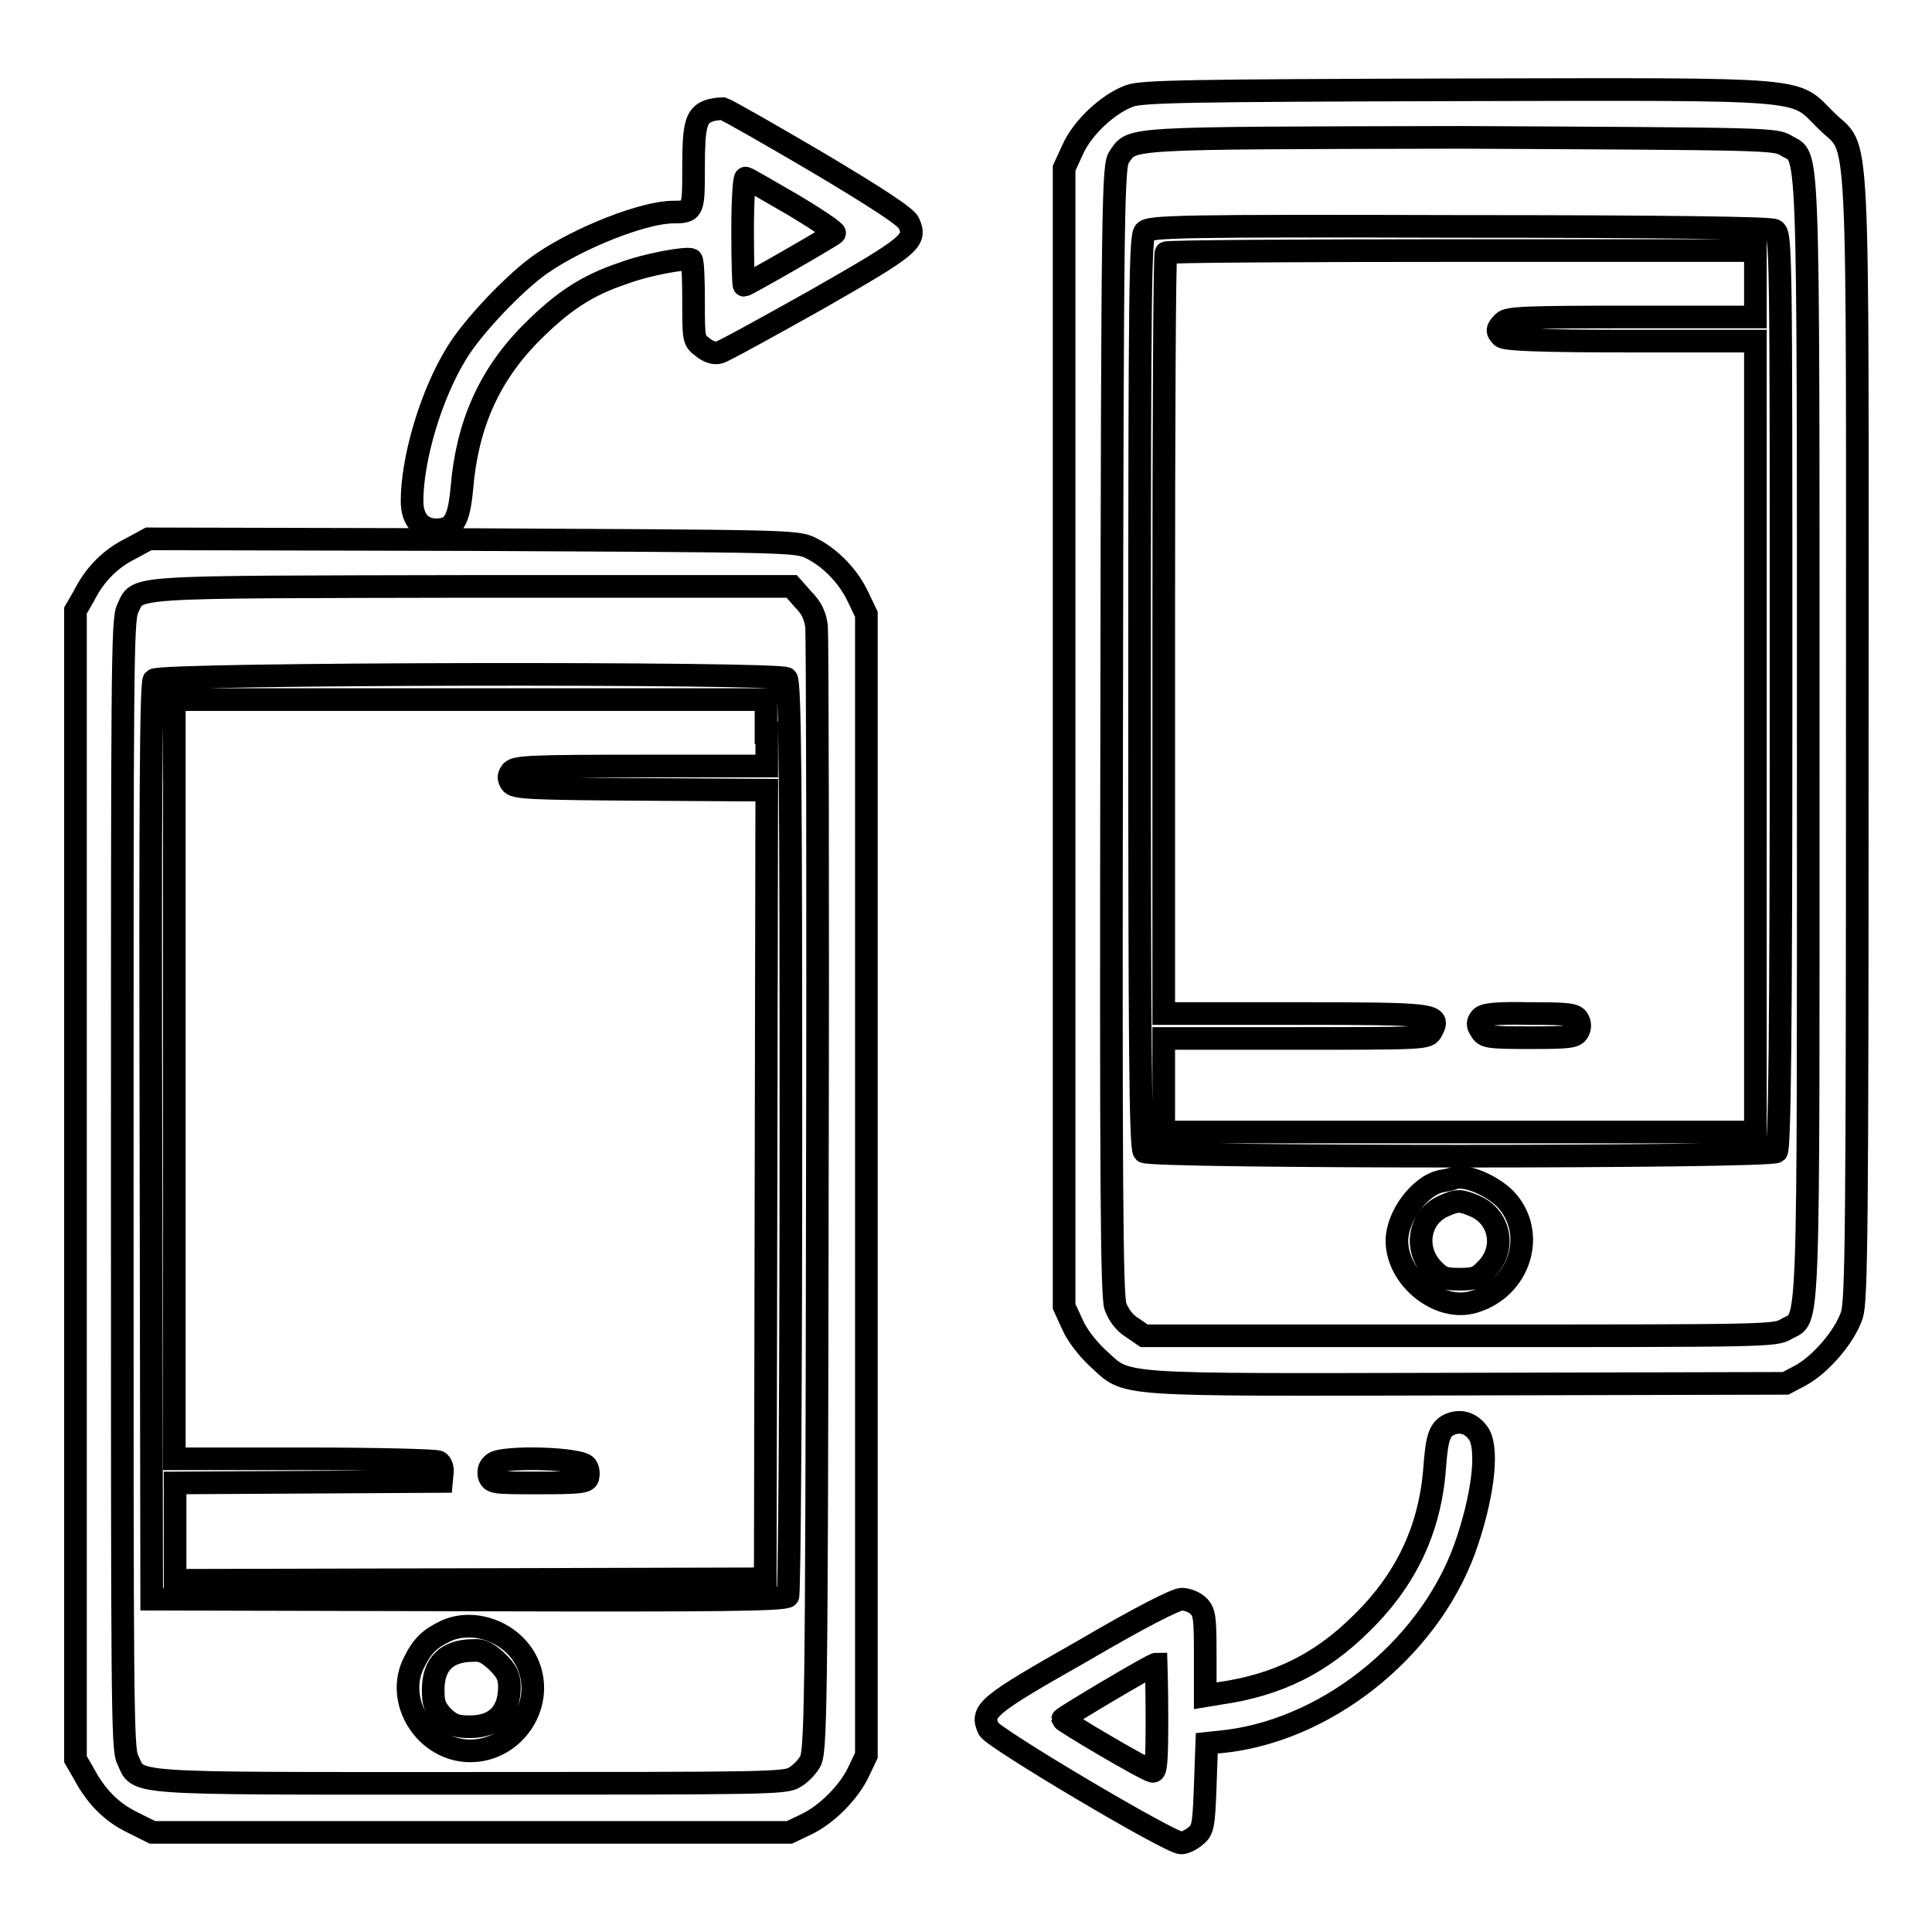
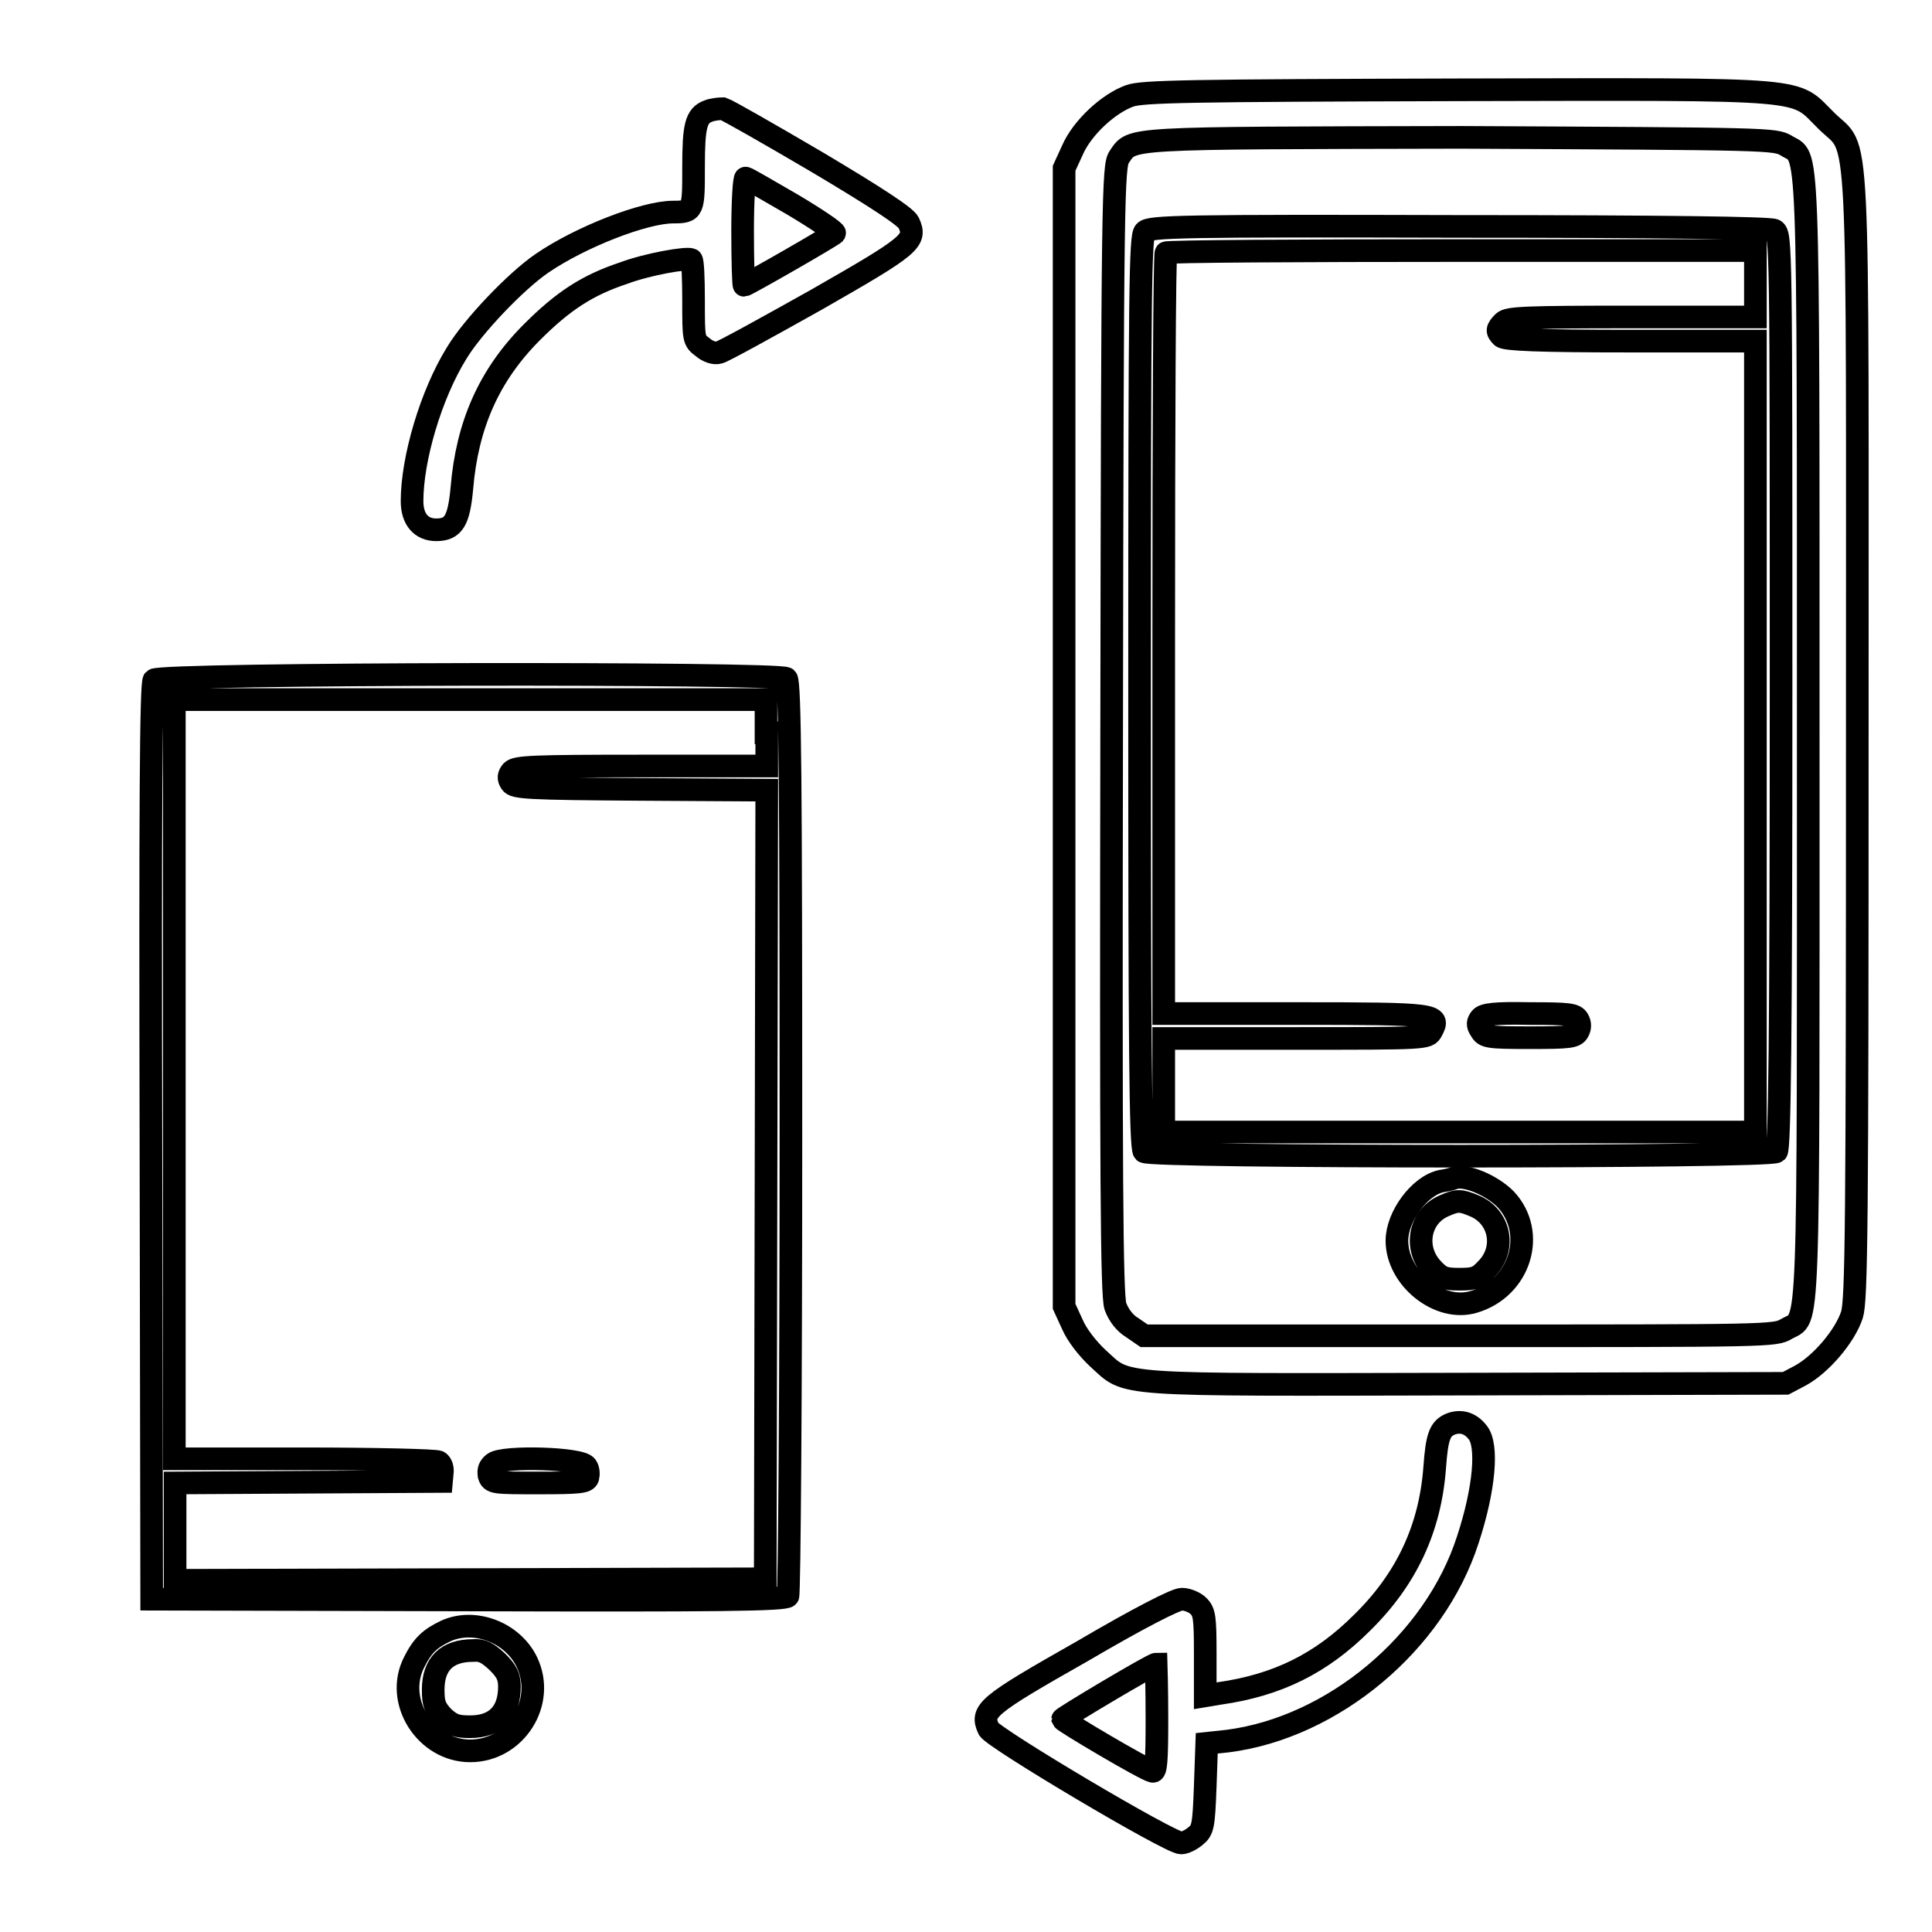
<svg xmlns="http://www.w3.org/2000/svg" version="1.1" x="0px" y="0px" viewBox="0 0 256 256" enable-background="new 0 0 256 256" xml:space="preserve">
  <g>
    <g>
      <g>
        <path stroke-width="3" fill-opacity="0" stroke="#000000" d="M149.7,12.7c-2.8,1-6.3,4.2-7.6,7.2l-1.1,2.4v75.4v75.4l1.1,2.4c0.6,1.4,2,3.2,3.4,4.5c4.1,3.7,1.3,3.5,48.9,3.4l42.2-0.1l1.9-1c2.8-1.5,6-5.3,6.9-8.1c0.6-2,0.7-11.7,0.7-76.5c0-84.6,0.4-77.2-4.1-81.7c-4.5-4.4-1.1-4.2-48.7-4.1C157.6,12,151.4,12.1,149.7,12.7z M236.7,19.3c3,1.9,2.9-3.4,2.9,78.4c0,81.8,0.2,76.6-2.9,78.4c-1.5,0.9-2.2,0.9-43.3,0.9h-41.8l-1.6-1.1c-1-0.6-1.8-1.7-2.2-2.8c-0.5-1.4-0.6-17.3-0.5-76.4c0.1-71.3,0.2-74.7,1-75.9c1.8-2.6,0.2-2.5,45.3-2.6C234.5,18.4,235.2,18.4,236.7,19.3z" />
        <path stroke-width="3" fill-opacity="0" stroke="#000000" d="M151.7,30.7c-0.6,0.6-0.7,6.8-0.7,61c0,46.3,0.1,60.4,0.6,60.9c0.8,0.8,83,0.8,83.8,0c0.4-0.4,0.6-14.6,0.6-61.1c0-59.4,0-60.5-0.9-61c-0.6-0.3-14.5-0.5-41.8-0.5C156.7,29.9,152.3,30,151.7,30.7z M232.6,37.6v4.4h-16.3c-14.3,0-16.5,0.1-17.1,0.7c-0.9,0.9-0.9,1.2-0.2,1.9c0.4,0.4,4.8,0.6,17.1,0.6h16.5v52.4v52.4h-39.2h-39.2v-6.2v-6.2h17.5c17.2,0,17.5,0,18-1c1.2-2.2,0.8-2.3-18-2.3h-17.5V84c0-27.6,0.1-50.4,0.3-50.5c0.1-0.2,17.8-0.3,39.2-0.3h38.9V37.6z" />
        <path stroke-width="3" fill-opacity="0" stroke="#000000" d="M196.2,134.9c-0.4,0.5-0.5,0.9,0,1.6c0.5,0.9,0.9,1,6.5,1c5.3,0,6-0.1,6.4-0.8c0.3-0.5,0.3-1.1,0-1.6c-0.4-0.7-1.2-0.8-6.4-0.8C198.1,134.2,196.6,134.4,196.2,134.9z" />
        <path stroke-width="3" fill-opacity="0" stroke="#000000" d="M192.7,156.1c-0.2,0.1-1,0.3-1.7,0.4c-2.9,0.6-5.9,4.7-5.9,7.9c0,5,5.6,9.5,10.2,8.1c6.1-1.8,8.4-9.1,4.2-13.6C197.6,157,194.2,155.6,192.7,156.1z M195.4,159.8c3.3,1.4,4.2,5.5,1.7,8.2c-1.2,1.3-1.6,1.5-3.7,1.5c-2.1,0-2.5-0.2-3.7-1.5c-2.4-2.7-1.6-6.8,1.6-8.2C193.1,159,193.5,159,195.4,159.8z" />
        <path stroke-width="3" fill-opacity="0" stroke="#000000" d="M93.9,14.7c-1.7,0.6-2,2-2,7.5c0,5.7,0,5.9-2.7,5.9c-3.8,0-12.3,3.3-17.4,6.8c-3.5,2.4-9.2,8.4-11.3,11.9c-3.4,5.5-5.9,14-5.9,19.6c0,2.4,1.2,3.8,3.2,3.8c2.3,0,3-1.2,3.4-5.5c0.7-8.4,3.6-15,9.3-20.7c4.1-4.1,7.3-6.2,12.1-7.8c3.2-1.2,8.4-2.1,9-1.8c0.2,0.1,0.3,2.5,0.3,5.4c0,5.2,0,5.3,1.2,6.2c0.7,0.6,1.6,0.9,2.2,0.7c0.5-0.1,6.3-3.3,12.9-7c12.6-7.2,13.3-7.8,12.2-10.2c-0.4-0.8-4.2-3.3-12.1-8c-6.3-3.7-11.9-6.9-12.5-7.1C95.3,14.4,94.4,14.5,93.9,14.7z M105,27.1c3.2,1.9,5.7,3.6,5.6,3.8c-0.2,0.3-11.7,6.9-12,6.9c-0.1,0-0.2-3.2-0.2-7.2s0.2-7.1,0.4-7C99,23.6,101.7,25.2,105,27.1z" />
-         <path stroke-width="3" fill-opacity="0" stroke="#000000" d="M17.3,72.7C14.7,74,12.6,76,11.1,79L10,80.9v76.1v76.1l1.1,1.9c1.6,3,3.6,5.1,6.5,6.5l2.6,1.3h42.2h42.2l2.1-1c2.8-1.3,5.8-4.3,7.1-7.1l1-2.1v-75.7V81.4l-1.1-2.3c-1.3-2.8-3.8-5.3-6.3-6.5c-1.8-0.9-3.1-0.9-44.8-1.1l-42.9-0.1L17.3,72.7z M106.4,79.4c1.1,1.1,1.6,2.1,1.8,3.6c0.1,1.1,0.2,35.2,0.1,75.6c-0.1,69.4-0.2,73.7-1,74.9c-0.4,0.7-1.3,1.6-2,2c-1.2,0.8-3.9,0.8-43,0.8c-46.6,0-43.8,0.2-45.4-3.2c-0.7-1.4-0.7-8.1-0.7-76.2c0-68.1,0-74.7,0.7-76.2c1.5-3.1-1.1-2.9,45.6-3h42.4L106.4,79.4z" />
        <path stroke-width="3" fill-opacity="0" stroke="#000000" d="M20.4,90.1c-0.4,0.5-0.5,16.8-0.4,61.2l0.1,60.6l41.9,0.1c33.3,0.1,42,0,42.4-0.5c0.2-0.3,0.4-27.7,0.4-60.8c0-46.3-0.1-60.4-0.6-60.8C103.4,89.1,21.2,89.2,20.4,90.1z M101.6,97.1v4.4H85c-14.5,0-16.6,0.1-17.2,0.7c-0.4,0.5-0.5,0.9-0.1,1.5c0.4,0.7,2.2,0.8,17.2,0.9l16.7,0.1l-0.1,52.3l-0.1,52.2l-39.1,0.1l-39.1,0.1V203v-6.5l17.7-0.1l17.6-0.1l0.1-1.1c0.1-0.6-0.1-1.3-0.5-1.5c-0.3-0.2-8.4-0.4-17.8-0.4H23.1V143V92.7h39.2h39.2V97.1z" />
        <path stroke-width="3" fill-opacity="0" stroke="#000000" d="M65.4,193.9c-0.6,0.5-0.7,0.9-0.6,1.6c0.3,1,0.6,1,6.6,1c5.3,0,6.3-0.1,6.5-0.7c0.1-0.4,0.1-1.1-0.2-1.5C77.1,193.2,66.7,192.9,65.4,193.9z" />
        <path stroke-width="3" fill-opacity="0" stroke="#000000" d="M59.1,216.1c-2.1,1-3.1,1.9-4.2,4.1c-2.7,5.2,1.5,11.8,7.4,11.8c6,0,10.1-6.4,7.5-11.8C67.9,216.3,62.9,214.4,59.1,216.1z M65.9,220.2c1.2,1.2,1.6,1.9,1.6,3.3c0,3.4-1.8,5.3-5.2,5.3c-1.8,0-2.4-0.2-3.6-1.3c-1.1-1.2-1.3-1.8-1.3-3.6c0-3.4,1.8-5.2,5.3-5.2C63.9,218.6,64.6,219,65.9,220.2z" />
        <path stroke-width="3" fill-opacity="0" stroke="#000000" d="M192.2,188.7c-1.4,0.6-1.8,1.6-2.1,5.8c-0.6,8-3.7,14.7-9.6,20.5c-5.4,5.4-11.2,8.3-19,9.4l-1.8,0.3v-5.5c0-4.9-0.1-5.6-0.9-6.4c-0.5-0.5-1.5-0.9-2.2-0.9c-0.8,0-5.7,2.5-13.2,6.9c-12.7,7.2-13.5,7.9-12.4,10.3c0.6,1.2,24,15.1,25.5,15.1c0.5,0,1.3-0.4,1.9-0.9c1-0.8,1.1-1.3,1.3-6.6l0.2-5.7l2.8-0.3c13.9-1.8,27.4-13,31.8-26.7c2.2-6.7,2.7-12.5,1.3-14.2C194.8,188.5,193.5,188.2,192.2,188.7z M153.3,227.7c0,5.5-0.1,7.2-0.6,7c-1-0.2-11.8-6.6-11.9-6.9c0-0.2,11.9-7.3,12.4-7.3C153.2,220.5,153.3,223.7,153.3,227.7z" />
      </g>
    </g>
  </g>
</svg>